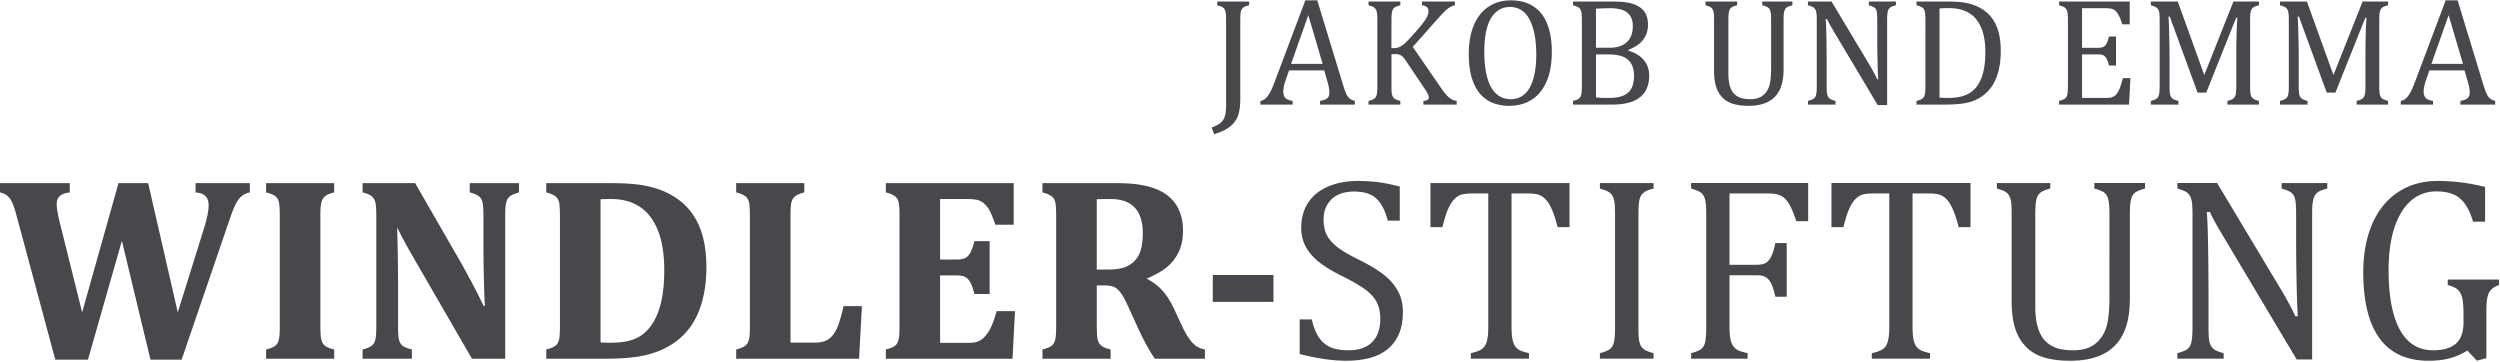
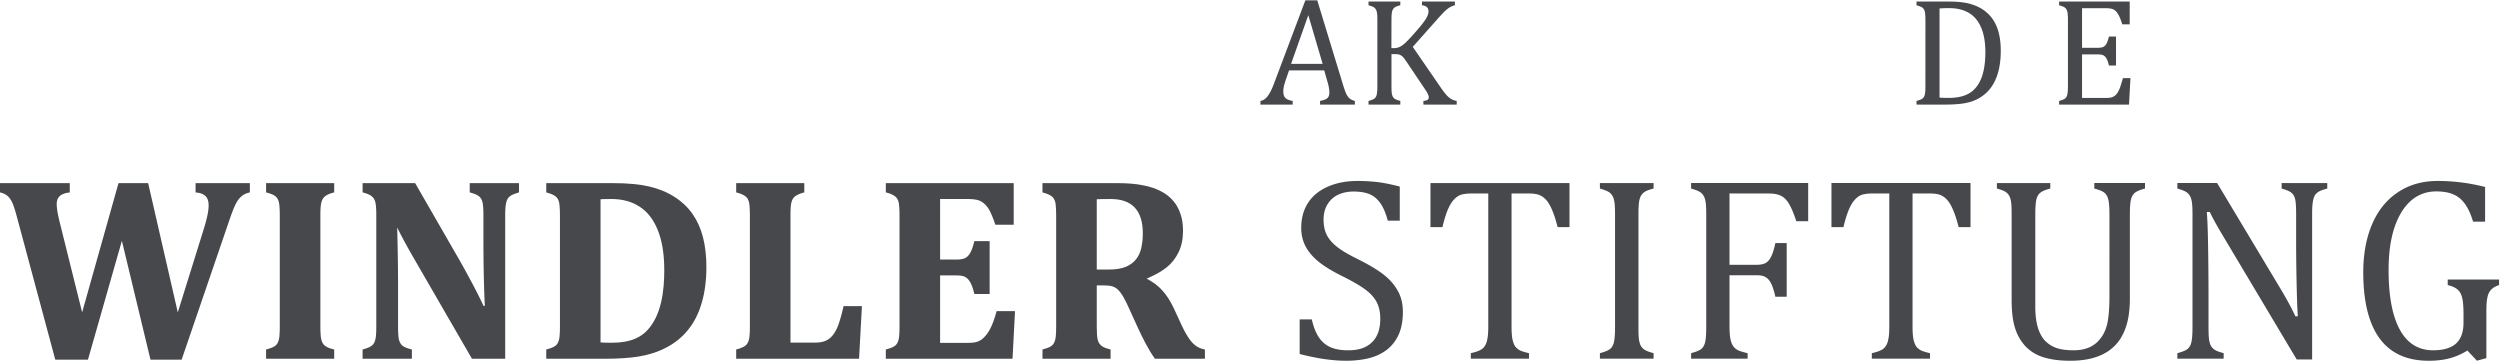
<svg xmlns="http://www.w3.org/2000/svg" viewBox="0 0 1617 234" fill-rule="evenodd" clip-rule="evenodd" stroke-linejoin="round" stroke-miterlimit="2">
  <g fill="#46484b">
    <path d="M674.271 232.042v-5.988c1.621-.433 3.45-.979 4.958-1.771 1.167-.637 2.004-1.479 2.525-2.525.584-1.112.963-2.508 1.129-4.196.167-1.758.246-3.954.246-6.595v-71.363c0-2.579-.083-4.754-.246-6.517-.108-1.737-.466-3.133-1.041-4.187-.525-1.042-1.371-1.892-2.538-2.529-1.483-.921-3.379-1.5-5.033-1.934v-5.987h48.558c6.538 0 12.071.471 16.617 1.413 4.604.891 8.633 2.274 12.087 4.17 2.9 1.563 5.354 3.542 7.371 5.946 2.013 2.346 3.542 5.108 4.604 8.288 1.117 3.133 1.671 6.779 1.675 10.941 0 5.446-.975 10.129-2.933 14.038-1.896 3.908-4.487 7.167-7.775 9.787-3.196 2.534-7.467 4.921-12.808 7.171 4.041 2.209 7.379 4.579 10.025 7.55 2.733 2.954 5.171 6.704 7.337 11.25l5.213 11.258c2.312 5.013 4.587 8.763 6.82 11.267 2.317 2.484 4.93 3.921 8.276 4.508v6.005h-32.317c-4.15-5.721-8.083-13.634-10.967-19.875l-6.454-14.155c-1.929-4.191-3.575-7.145-4.933-8.883-1.363-1.742-2.759-2.917-4.192-3.554-1.379-.637-3.558-.971-6.588-.971h-4.504v26.363c0 4.137.192 7.008.571 8.629 1.025 4.387 4.383 5.425 8.371 6.458v5.988h-44.054zm35.112-57.713h7.9c4.392 0 7.992-.575 10.817-1.716 2.829-1.196 5.046-2.826 6.671-4.88 1.679-2.112 2.816-4.579 3.421-7.412.654-2.846.983-5.971.983-9.375 0-7.463-1.758-13.004-5.217-16.684-3.462-3.675-8.612-5.533-15.516-5.537-4.463 0-7.48.05-9.059.146v45.458z" />
    <path d="M134.117 139.458c.546-2.566.82-4.75.82-6.558 0-2.825-.712-4.829-2.058-6.079-1.687-1.679-4.133-2.163-6.383-2.342v-6.029h35.112v5.996c-1.958.421-3.696 1.091-5.241 2.391-1.342 1.075-2.563 2.613-3.654 4.63-1.092 2.025-2.463 5.425-4.117 10.22l-31.117 90.934H97.333l-18.5-76.871-21.941 76.871H35.75l-24.979-92.938c-1.217-4.525-2.284-7.641-3.204-9.375-1.83-3.437-3.809-4.929-7.567-5.866v-5.992h45.129v6.025c-4.716.538-8.446 2.162-8.446 7.513 0 2.891.792 7.412 2.392 13.591l14.054 56.454 23.517-83.583h19.171l19.179 83.604 17.141-55.004a96.716 96.716 0 001.98-7.592zm73.266 76.867c.109 1.646.325 2.971.65 3.988.321 1.025.767 1.866 1.346 2.545.633.688 1.475 1.292 2.554 1.834 1.354.612 2.788 1.008 4.225 1.358v5.992h-44.05v-5.988c1.617-.433 3.45-.979 4.959-1.771 1.162-.637 2-1.479 2.525-2.525.583-1.112.962-2.508 1.125-4.196.166-1.758.25-3.954.25-6.595v-71.442c0-2.637-.084-4.813-.25-6.517-.109-1.683-.467-3.054-1.042-4.112-.525-1.1-1.371-1.975-2.533-2.608-1.492-.855-3.409-1.421-5.034-1.851v-5.987h44.05v5.987c-1.608.43-3.729 1.059-5.183 2.005-2.308 1.458-3.071 3.57-3.429 6.17-.221 1.588-.329 3.921-.329 6.992v71.363c0 1.925.058 3.712.166 5.358zm128.317-91.9c-1.337.429-3.542 1.158-4.875 1.863a7.565 7.565 0 00-2.225 1.908c-.567.779-1.021 1.996-1.35 3.687-.325 1.621-.492 4.167-.492 7.642v92.517h-21.491l-37.342-64.555c-4.971-8.633-8.646-15.42-11.021-20.383.292 11.779.563 24.213.563 37.288v26.658c0 4.137.191 7 .571 8.621.429 1.612 1.141 2.879 2.145 3.825 1.509 1.287 4.521 2.116 6.225 2.558v5.988h-31.883v-5.988c1.633-.437 3.463-.996 4.954-1.85 1.167-.637 2.004-1.479 2.529-2.525.584-1.117.963-2.512 1.13-4.2.162-1.7.245-3.846.245-6.429v-71.612c0-4.138-.195-6.95-.575-8.459-.316-1.541-1.037-2.816-2.146-3.821-1.483-1.408-4.349-2.25-6.137-2.721v-5.987h33.992l29.396 51.058c1.82 3.209 4.191 7.542 7.12 13.005 2.892 5.408 5.463 10.516 7.713 15.329h.825c-.6-13.113-.896-27.417-.896-42.921v-15.396c0-3.567-.137-6.142-.412-7.733-.271-1.58-.709-2.746-1.275-3.521-.525-.788-1.263-1.45-2.221-1.988-1.321-.771-3.592-1.454-4.95-1.854v-5.979H335.7v5.975zm184.525.008c-1.617.45-3.396 1.013-4.871 1.855a6.502 6.502 0 00-2.621 2.454c-.583 1.062-.987 2.45-1.204 4.191-.162 1.704-.246 3.867-.246 6.505V221.6h15.767c5.4 0 9.317-1.317 12.421-5.917 1.412-2.058 2.616-4.737 3.604-8.033.992-3.187 1.846-6.375 2.525-9.646h11.896l-1.854 34.038h-79.471v-5.988c1.633-.437 3.462-.996 4.954-1.85 1.167-.637 2.008-1.479 2.529-2.525.584-1.117.963-2.512 1.129-4.2.167-1.754.246-3.95.246-6.596v-71.279c0-2.579-.083-4.754-.246-6.517-.112-1.737-.466-3.133-1.045-4.187-.521-1.042-1.367-1.892-2.534-2.529-1.487-.921-3.379-1.5-5.033-1.934v-5.987h44.054v5.983zm135.433 20.929h-11.846c-.891-2.558-2.85-8.104-4.67-10.72-1.246-1.842-2.742-3.275-4.463-4.304-1.691-1.055-4.633-1.609-8.871-1.613h-17.75v39.15h10.63c2.408 0 4.258-.333 5.583-.967 1.317-.683 2.404-1.8 3.266-3.358 1.246-2.121 2.117-5.333 2.676-7.6h9.883v34.2h-9.883c-.563-2.329-1.371-5.271-2.592-7.433-.921-1.675-2.017-2.846-3.279-3.529-1.205-.68-3.075-1.038-5.654-1.042h-10.63v43.621h17.667c1.912 0 3.517-.105 4.829-.33 2.625-.541 4.6-1.725 6.379-3.716a18.78 18.78 0 002.534-3.346c2.404-3.788 3.941-8.879 5.158-13.142h11.879l-1.604 30.809h-81.954v-5.988c1.621-.433 3.45-.979 4.958-1.771 1.167-.637 2-1.479 2.525-2.525.583-1.112.963-2.508 1.129-4.196.163-1.758.246-3.954.246-6.595v-71.363c0-2.579-.083-4.754-.25-6.517-.108-1.737-.462-3.133-1.042-4.187-.524-1.042-1.366-1.892-2.537-2.529-1.483-.921-3.379-1.5-5.029-1.934v-5.987h82.712v26.912z" fill-rule="nonzero" />
    <path d="M395.667 221.683c6.046 0 11.108-.879 15.2-2.625 3.054-1.312 5.641-3.108 7.77-5.396 9.325-9.904 11.013-25.991 11.013-38.87 0-10.463-1.404-19.113-4.2-25.971-2.8-6.908-6.738-11.958-11.812-15.175-5.021-3.271-11.063-4.921-18.134-4.921-3.212 0-5.567.05-7.075.146v92.604c1.104.138 3.504.208 7.238.208zm24.162-101.075c6.213 1.442 11.729 3.717 16.567 6.825 4.833 3.117 8.725 6.838 11.675 11.175 3 4.284 5.221 9.288 6.662 15 1.442 5.659 2.159 12.055 2.163 19.196 0 8.629-1.025 16.388-3.075 23.263-1.996 6.879-5.025 12.766-9.079 17.654-3.613 4.396-8.059 8-13.334 10.833-5.22 2.833-11.241 4.829-18.054 5.996-5.867.996-13.254 1.492-22.154 1.492h-37.883v-5.988c1.62-.433 3.454-.979 4.958-1.771 1.171-.637 2.004-1.479 2.525-2.525.583-1.112.967-2.508 1.129-4.196.167-1.758.246-3.954.246-6.595v-71.363c0-2.579-.079-4.754-.246-6.517-.112-1.737-.462-3.133-1.042-4.187-.525-1.042-1.37-1.892-2.537-2.529-1.483-.921-3.379-1.5-5.033-1.934v-5.987h43.345c9.23 0 16.95.721 23.167 2.158z" />
-     <path fill-rule="nonzero" d="M784.437 177.854h39.238v17.383h-39.238zm17.771-113.512c0 4.396-.521 7.958-1.562 10.691-1.009 2.738-2.734 5.046-5.175 6.934-2.408 1.887-5.796 3.5-10.154 4.833l-1.613-4.296c2.863-1.104 4.9-2.229 6.104-3.366 1.205-1.109 2.034-2.509 2.488-4.2.491-1.692.733-3.971.733-6.838V13.217c0-2.829-.146-4.767-.437-5.809-.263-1.041-.717-1.837-1.367-2.391-.621-.555-1.921-1.092-3.908-1.613V1.013h20.604v2.391c-1.429.358-2.471.717-3.125 1.075a4.78 4.78 0 00-1.513 1.367c-.358.521-.633 1.317-.829 2.392-.162 1.075-.246 2.733-.246 4.979v51.125z" />
    <path d="M835.071 41.296h20.408L846.208 9.8l-11.137 31.496zm18.75 26.366v-2.391c1.625-.325 2.825-.684 3.617-1.075.804-.392 1.408-.929 1.808-1.613.387-.716.579-1.658.579-2.833 0-1.104-.138-2.292-.388-3.562a48.51 48.51 0 00-1.125-4.346l-1.804-6.3h-22.75l-1.666 4.787c-.85 2.409-1.409 4.234-1.659 5.467-.271 1.237-.391 2.362-.391 3.371 0 1.95.487 3.387 1.466 4.295 1 .913 2.53 1.513 4.592 1.809v2.391h-20.85v-2.391c1.813-.296 3.392-1.35 4.733-3.175 1.367-1.821 2.684-4.425 3.954-7.813L844.3.229h7.713l16.608 54.446c.779 2.537 1.458 4.475 2.046 5.808.608 1.338 1.341 2.38 2.195 3.125.842.75 1.996 1.304 3.467 1.663v2.391h-22.508z" />
    <path d="M899.954 31.137h1.467c1.237 0 2.358-.195 3.367-.583 1.041-.392 2.2-1.125 3.466-2.2 1.271-1.075 3.213-3.075 5.817-6.004 3.125-3.483 5.254-6.004 6.391-7.571 1.438-1.854 2.392-3.416 2.884-4.687.387-.942.587-1.85.587-2.734 0-1.3-.379-2.241-1.125-2.833-.75-.617-1.775-.988-3.079-1.121V1.013h21.292v2.391a10.694 10.694 0 00-3.079 1.221c-1.009.554-2.05 1.333-3.125 2.342-1.042.979-2.588 2.604-4.634 4.883l-16.404 18.458 17.767 25.829c1.887 2.734 3.375 4.659 4.446 5.763 1.075 1.075 2.1 1.871 3.079 2.392.971.487 2.012.816 3.125.979v2.391h-21.538v-2.391c1.209-.1 2.084-.325 2.638-.688.554-.354.829-.891.829-1.608 0-.588-.192-1.283-.587-2.1-.355-.846-.942-1.854-1.755-3.029l-11.375-16.942c-1.337-2.016-2.312-3.35-2.933-4.004-.617-.65-1.287-1.121-2-1.417-.717-.325-1.679-.487-2.879-.487h-2.588v20.458c0 2.184.063 3.779.192 4.784.163 1.012.408 1.808.733 2.395a4.434 4.434 0 001.513 1.463c.687.392 1.775.783 3.275 1.175v2.391h-20.559v-2.391c2.017-.521 3.371-1.092 4.05-1.713.684-.646 1.13-1.558 1.321-2.733.225-1.171.346-2.958.346-5.371V13.217c0-2.246-.087-3.871-.246-4.88-.166-1.041-.441-1.837-.833-2.395a3.732 3.732 0 00-1.467-1.367c-.616-.354-1.675-.746-3.171-1.171V1.013h20.559v2.391c-1.438.358-2.479.717-3.125 1.075a4.751 4.751 0 00-1.517 1.367c-.358.521-.637 1.317-.825 2.392-.167 1.075-.246 2.733-.246 4.979l-.054 17.92z" fill-rule="nonzero" />
-     <path d="M960.062 33.529c0 9.996 1.451 17.596 4.346 22.804 2.929 5.209 7.2 7.813 12.792 7.813 3.554 0 6.562-1.125 9.033-3.371 2.475-2.275 4.33-5.596 5.567-9.958 1.237-4.363 1.858-9.459 1.858-15.284 0-7.095-.733-12.97-2.2-17.629-1.433-4.687-3.4-8.087-5.908-10.204-2.5-2.113-5.421-3.171-8.733-3.175-2.938 0-5.455.687-7.571 2.054-2.083 1.367-3.829 3.321-5.229 5.859-1.367 2.508-2.375 5.55-3.025 9.129-.621 3.583-.93 7.571-.93 11.962zm16.067 34.913c-3.908 0-7.471-.634-10.696-1.904-3.187-1.3-5.941-3.305-8.25-6.005-2.279-2.733-4.05-6.216-5.325-10.45-1.237-4.229-1.85-9.291-1.85-15.183 0-7.258 1.104-13.492 3.317-18.704 2.212-5.204 5.371-9.163 9.471-11.863 4.137-2.737 8.921-4.104 14.358-4.104 5.792 0 10.658 1.288 14.6 3.858 3.971 2.538 6.95 6.301 8.933 11.28 2.017 4.95 3.03 10.987 3.03 18.116 0 7.617-1.138 14.046-3.421 19.288-2.279 5.237-5.496 9.162-9.663 11.766-4.137 2.605-8.971 3.905-14.504 3.905zm56.151-5.421c2.375.233 5.025.342 7.954.342 4.271 0 7.571-.534 9.913-1.609 2.375-1.075 4.087-2.65 5.129-4.737 1.071-2.113 1.608-4.75 1.608-7.909 0-3.158-.583-5.762-1.758-7.812-1.137-2.054-2.912-3.579-5.321-4.592-2.404-1.008-5.729-1.512-9.958-1.512h-7.567v27.829zm8.542-32.125c4.946 0 8.725-1.188 11.329-3.567 2.634-2.408 3.954-5.887 3.954-10.45 0-2.246-.371-4.1-1.125-5.566-.716-1.496-1.725-2.684-3.025-3.563-1.271-.879-2.783-1.496-4.537-1.854-1.763-.392-3.663-.588-5.717-.588-1.237 0-2.867.034-4.883.096-2.017.067-3.534.133-4.538.196v25.296h8.542zm-23.383 36.766v-2.391c2.012-.521 3.366-1.092 4.045-1.713.684-.646 1.126-1.558 1.321-2.733.225-1.171.346-2.958.346-5.371V13.217c0-2.246-.087-3.871-.246-4.88-.166-1.041-.441-1.837-.833-2.395a3.732 3.732 0 00-1.467-1.367c-.616-.354-1.675-.746-3.166-1.171V1.013h26.704c5.175 0 9.325.554 12.45 1.658 3.158 1.108 5.5 2.75 7.033 4.933 1.529 2.146 2.292 4.929 2.292 8.35 0 2.829-.55 5.288-1.658 7.371-1.076 2.087-2.492 3.808-4.251 5.175-1.758 1.367-4.016 2.637-6.787 3.808v.442c4.429 1.333 7.783 3.404 10.062 6.2 2.276 2.771 3.417 6.071 3.417 9.913 0 4.429-.992 8.041-2.979 10.841-1.954 2.8-4.704 4.833-8.25 6.1-3.55 1.242-7.842 1.858-12.892 1.858h-25.141z" />
-     <path d="M1153.62 44.613c0 3.554-.333 6.608-.979 9.183-.629 2.442-1.555 4.608-2.784 6.492a16.713 16.713 0 01-4.25 4.345c-1.695 1.171-3.75 2.1-6.15 2.784-2.408.683-5.241 1.025-8.491 1.025-3.954 0-7.329-.438-10.159-1.317-2.804-.879-5.129-2.308-6.983-4.296-1.821-2.016-3.142-4.379-3.954-7.083-.825-2.734-1.225-6.2-1.225-10.4V13.217c0-2.538-.088-4.246-.242-5.125-.162-.913-.408-1.625-.733-2.15-.292-.521-.733-.959-1.321-1.317-.583-.392-1.671-.796-3.271-1.221V1.013h20.509v2.391c-1.821.454-3.092.975-3.805 1.563-.729.554-1.216 1.4-1.466 2.537-.263 1.142-.392 3.046-.392 5.713v34.571c0 3.162.329 5.812.975 7.958.683 2.15 1.621 3.825 2.833 5.029a11.03 11.03 0 004.3 2.588c1.659.525 3.717.783 6.196.783 2.279 0 4.284-.392 6.009-1.171 1.72-.817 3.162-2.033 4.295-3.662 1.171-1.625 1.963-3.63 2.392-6.009.425-2.375.629-5.562.642-9.566V13.217c0-2.829-.155-4.767-.446-5.809-.259-1.041-.721-1.837-1.363-2.391-.625-.555-1.925-1.092-3.908-1.613V1.013h19.479v2.391c-1.891.488-3.187 1.025-3.904 1.613-.683.583-1.167 1.429-1.417 2.537-.262 1.108-.387 2.996-.387 5.663v31.396zm55.16-3.367a121.134 121.134 0 012.934 5.125 80.588 80.588 0 012.491 4.933h.634c-.167-1.983-.313-5.921-.442-11.816a741.492 741.492 0 01-.192-16.017V13.217c0-2.246-.066-3.888-.2-4.93-.129-1.041-.375-1.841-.729-2.391-.329-.554-.8-.992-1.412-1.321-.592-.354-1.634-.746-3.125-1.171V1.013h17.571v2.391c-1.459.392-2.501.75-3.125 1.075a4.602 4.602 0 00-1.459 1.267c-.362.525-.637 1.304-.833 2.346-.192 1.041-.296 2.75-.296 5.125v54.737h-6.104l-27.196-45.604c-1.692-2.833-2.896-4.9-3.613-6.2a89.833 89.833 0 01-1.999-3.858h-.83c.225 2.504.388 7.05.484 13.621.1 6.545.15 13.07.15 19.579v9.962c0 2.184.062 3.779.196 4.784.162 1.012.404 1.808.733 2.395.354.584.858 1.075 1.512 1.463.684.392 1.771.783 3.271 1.175v2.391h-17.821v-2.391c2.017-.521 3.367-1.092 4.05-1.713.688-.646 1.125-1.558 1.317-2.733.229-1.171.342-2.958.342-5.371V13.217c0-2.246-.08-3.871-.238-4.88-.167-1.041-.446-1.837-.833-2.395a3.755 3.755 0 00-1.463-1.367c-.62-.354-1.679-.746-3.175-1.171V1.013h15.28l24.12 40.233z" fill-rule="nonzero" />
    <path d="M1254.49 63.121c1.305.133 3.23.196 5.763.196 2.733 0 5.175-.225 7.329-.684 2.142-.454 4.096-1.171 5.854-2.15 1.759-.975 3.338-2.325 4.738-4.054 1.404-1.754 2.537-3.758 3.416-6.004.88-2.279 1.513-4.8 1.909-7.567.421-2.766.629-5.791.629-9.083 0-6.604-.958-12.025-2.879-16.258-1.888-4.263-4.571-7.371-8.058-9.329-3.451-1.95-7.584-2.93-12.396-2.93-2.217 0-4.317.067-6.305.196v57.667zm-14.891 4.541v-2.391c1.496-.392 2.571-.767 3.225-1.125.65-.354 1.154-.813 1.512-1.367.363-.55.621-1.35.779-2.391.163-1.042.246-2.684.246-4.934V13.217c0-2.275-.083-3.921-.246-4.93-.158-1.041-.433-1.841-.829-2.391a3.87 3.87 0 00-1.462-1.321c-.621-.354-1.696-.746-3.225-1.171V1.013h21.387c6.15 0 11.18.683 15.088 2.05 3.937 1.333 7.258 3.32 9.958 5.958 2.704 2.633 4.725 5.925 6.063 9.862 1.329 3.905 1.995 8.579 1.995 14.013 0 5.504-.633 10.35-1.904 14.55-1.237 4.171-3.058 7.667-5.466 10.5-2.084 2.475-4.642 4.508-7.663 6.104-2.512 1.304-5.408 2.229-8.696 2.783-3.283.55-7.65.829-13.087.829h-17.675z" />
    <path d="M1377.49 1.013v14.745h-4.792c-.488-1.596-.992-2.996-1.513-4.2-.52-1.204-1.058-2.212-1.612-3.029-.554-.812-1.171-1.462-1.854-1.95-.646-.492-1.429-.812-2.346-.979-.904-.196-2-.292-3.267-.292h-15.433v25.588h10.45c1.433 0 2.554-.196 3.371-.588.816-.425 1.479-1.12 2-2.1.554-.975 1.075-2.504 1.562-4.591h4.592v18.75h-4.592c-.454-1.95-.958-3.417-1.512-4.392-.554-1.008-1.217-1.725-2-2.15-.75-.421-1.892-.633-3.421-.633h-10.45v28.171h15.192c1.587 0 2.875-.13 3.85-.388 1.012-.296 1.879-.767 2.591-1.417.713-.683 1.354-1.562 1.905-2.637a20.828 20.828 0 001.366-3.321c.388-1.171.909-2.862 1.563-5.079h4.837l-.933 17.141h-45.213v-2.391c2.017-.521 3.367-1.092 4.05-1.713.688-.646 1.125-1.558 1.321-2.733.225-1.171.342-2.958.342-5.371V13.217c0-2.246-.084-3.871-.246-4.88-.163-1.041-.433-1.837-.829-2.395a3.755 3.755 0 00-1.463-1.367c-.621-.354-1.679-.746-3.175-1.171V1.013h45.659z" fill-rule="nonzero" />
-     <path d="M1461.08 3.404c-1.437.358-2.479.717-3.125 1.075a4.737 4.737 0 00-1.516 1.367c-.359.521-.634 1.317-.825 2.392-.167 1.075-.25 2.733-.25 4.979v42.237c0 2.184.066 3.779.195 4.784.163 1.012.409 1.808.734 2.395a4.422 4.422 0 001.512 1.463c.684.392 1.775.783 3.275 1.175v2.391h-20.366v-2.391c1.862-.454 3.146-.975 3.858-1.563.717-.587 1.204-1.45 1.467-2.591.258-1.138.383-3.025.391-5.663v-18.7c0-4.912.067-9.879.192-14.891.163-5.046.337-8.496.538-10.355h-.83l-19.337 48.388h-5.613l-17.97-49.167h-.83c.167 1.988.309 5.584.442 10.792.163 5.208.233 10.562.246 16.062v17.871c0 2.184.062 3.779.191 4.784.163 1.012.409 1.808.734 2.395a4.422 4.422 0 001.512 1.463c.688.392 1.775.783 3.275 1.175v2.391h-17.825v-2.391c2.017-.521 3.367-1.092 4.055-1.713.683-.646 1.12-1.558 1.316-2.733.233-1.171.338-2.958.342-5.371V13.217c0-2.246-.083-3.871-.246-4.88-.158-1.041-.438-1.837-.829-2.395a3.72 3.72 0 00-1.463-1.367c-.621-.354-1.679-.746-3.175-1.171V1.013h17.434l17.137 47.508 18.846-47.508h16.508v2.391zm83.54 0c-1.434.358-2.475.717-3.125 1.075a4.823 4.823 0 00-1.513 1.367c-.358.521-.633 1.317-.829 2.392-.167 1.075-.246 2.733-.246 4.979v42.237c0 2.184.067 3.779.196 4.784.163 1.012.404 1.808.738 2.395.354.584.858 1.075 1.508 1.463.683.392 1.775.783 3.271 1.175v2.391h-20.363v-2.391c1.858-.454 3.142-.975 3.863-1.563.712-.587 1.2-1.45 1.462-2.591.259-1.138.392-3.025.392-5.663v-18.7c0-4.912.062-9.879.192-14.891.162-5.046.341-8.496.541-10.355h-.833l-19.338 48.388h-5.608l-17.971-49.167h-.833c.162 1.988.312 5.584.437 10.792.167 5.208.246 10.562.246 16.062v17.871c0 2.184.067 3.779.2 4.784.159 1.012.404 1.808.734 2.395.354.584.858 1.075 1.508 1.463.683.392 1.775.783 3.271 1.175v2.391h-17.821v-2.391c2.017-.521 3.366-1.092 4.05-1.713.687-.646 1.125-1.558 1.321-2.733.229-1.171.341-2.958.341-5.371V13.217c0-2.246-.083-3.871-.245-4.88-.163-1.041-.438-1.837-.83-2.395a3.745 3.745 0 00-1.462-1.367c-.621-.354-1.679-.746-3.175-1.171V1.013h17.429l17.142 47.508 18.85-47.508h16.5v2.391zm28.03 37.892h20.404L1583.775 9.8l-11.125 31.496zm18.75 26.366v-2.391c1.621-.325 2.825-.684 3.608-1.075.817-.392 1.417-.929 1.804-1.613.392-.716.592-1.658.592-2.833 0-1.104-.133-2.292-.396-3.562a43.768 43.768 0 00-1.12-4.346l-1.809-6.3h-22.75l-1.662 4.787c-.846 2.409-1.4 4.234-1.663 5.467-.258 1.237-.387 2.362-.387 3.371 0 1.95.487 3.387 1.462 4.295 1.009.913 2.542 1.513 4.596 1.809v2.391h-20.854v-2.391c1.821-.296 3.404-1.35 4.737-3.175 1.367-1.821 2.684-4.425 3.955-7.813L1581.871.229h7.721l16.595 54.446c.784 2.537 1.467 4.475 2.055 5.808.621 1.338 1.35 2.38 2.2 3.125.841.75 1.995 1.304 3.462 1.663v2.391H1591.4z" />
    <path d="M852.967 218.071c-1.896-2.838-3.396-6.675-4.505-11.496h-7.841v22.396c11.333 2.916 21.321 4.362 29.996 4.362 5.387 0 10.329-.55 14.825-1.662 4.537-1.158 8.395-2.984 11.6-5.467 3.246-2.533 5.787-5.783 7.608-9.762 1.817-4.021 2.733-8.942 2.733-14.767-.004-5.2-1.104-9.721-3.308-13.579-2.158-3.917-5.196-7.404-9.121-10.454-3.892-3.046-9.391-6.354-16.525-9.925-5.917-2.9-10.4-5.534-13.433-7.896-3.042-2.358-5.309-4.933-6.775-7.713-1.421-2.783-2.129-6.179-2.129-10.175 0-3.783.845-7.046 2.554-9.779 1.7-2.783 4.004-4.858 6.908-6.225 2.942-1.358 6.25-2.033 9.913-2.033 4.212.004 7.65.562 10.325 1.696 2.679 1.087 5.008 3.025 6.987 5.791 1.95 2.734 3.567 6.517 4.842 11.338h7.754v-22.063c-5.967-1.52-10.954-2.504-14.967-2.95a113.735 113.735 0 00-12.345-.666c-7.276 0-13.73 1.254-19.375 3.746-5.588 2.487-9.838 6.02-12.755 10.595-2.87 4.521-4.304 9.875-4.304 16.071 0 4.254.913 8.163 2.729 11.742 1.871 3.587 4.688 6.933 8.455 10.033 3.766 3.05 8.912 6.188 15.429 9.417 6.754 3.35 11.791 6.287 15.104 8.817 6.662 5.079 9.408 10.416 9.408 18.812 0 6.579-1.775 11.629-5.362 15.104-3.53 3.479-8.613 5.192-15.188 5.192-4.762 0-8.687-.675-11.75-2.034-3.071-1.42-5.566-3.575-7.487-6.466zm162.183-99.683h-89.933v28.516h7.745c1.055-4.375 2.151-7.996 3.305-10.858 1.241-2.971 2.587-5.267 4.079-6.867 1.471-1.646 3.083-2.742 4.821-3.262 1.762-.513 3.966-.763 6.604-.763h10.846v85.971c0 3.358-.171 5.908-.509 7.667-.275 1.75-.704 3.141-1.283 4.187a7.72 7.72 0 01-2.083 2.609c-1.909 1.491-5.1 2.295-7.417 2.845V232h37.642v-3.562c-2.621-.601-4.584-1.201-5.867-1.817-1.321-.688-2.396-1.621-3.212-2.779-.746-1.213-1.321-2.821-1.717-4.792-.329-1.967-.504-4.608-.504-7.925v-85.971h10.921c3.074 0 5.416.304 6.979.938 4.208 1.662 6.604 5.637 8.271 9.616 1.212 2.755 2.425 6.488 3.645 11.196h7.667v-28.516zm44.93 101.233c-.229-1.738-.329-4.484-.329-8.242v-72.375c0-3.871.138-6.733.417-8.583.337-1.854.825-3.279 1.466-4.221a8.38 8.38 0 012.696-2.433c1.113-.613 2.854-1.213 5.208-1.813v-3.566h-34.72v3.574c2.458.705 4.225 1.355 5.283 1.971a6.618 6.618 0 012.621 2.442c.708 1 1.179 2.413 1.466 4.217.284 1.737.421 4.541.421 8.412v72.375c0 4.134-.191 7.217-.591 9.259-.346 2.058-1.117 3.679-2.342 4.849-1.208 1.088-3.521 2.063-6.858 2.942V232l34.72-.004v-3.567c-2.466-.654-4.287-1.317-5.462-1.983-1.15-.692-2.058-1.567-2.704-2.617-.579-1.046-1.009-2.458-1.292-4.208zm109.45-76.567v-24.666h-75.721v3.574c2.458.705 4.225 1.355 5.288 1.971a6.651 6.651 0 012.616 2.442c.705 1 1.184 2.413 1.463 4.217.283 1.737.421 4.541.421 8.412v72.375c0 4.134-.196 7.217-.58 9.259-.345 2.058-1.129 3.679-2.358 4.849-1.2 1.088-3.512 2.063-6.85 2.942V232l36.554-.004v-3.558c-2.146-.492-3.954-1.013-5.421-1.551-3.491-1.42-4.999-4.091-5.704-7.67-.391-2.025-.591-4.717-.591-8.092v-33.096h17.537c2.588 0 4.575.421 5.929 1.304 1.409.821 2.588 2.238 3.542 4.217.946 1.892 1.825 4.688 2.658 8.371h7.325v-34.713h-7.325c-.833 3.85-1.712 6.725-2.658 8.617-.913 1.933-2.092 3.354-3.546 4.229-1.454.813-3.446 1.213-5.925 1.213h-17.537v-46.113h24.825c4.091 0 8.108.383 11.158 3.429 1.321 1.263 2.537 3.075 3.663 5.438 1.15 2.312 2.329 5.321 3.545 9.033h7.692zm105-24.666h-89.942v28.516h7.75c1.046-4.375 2.155-7.996 3.309-10.858 1.229-2.971 2.587-5.267 4.075-6.867 1.475-1.646 3.079-2.742 4.825-3.262 1.754-.513 3.966-.763 6.604-.763h10.842v85.971c0 3.358-.167 5.908-.505 7.667-.287 1.75-.712 3.141-1.283 4.187a7.72 7.72 0 01-2.083 2.609c-1.9 1.487-5.117 2.299-7.429 2.845V232h37.641v-3.562c-2.621-.601-4.583-1.201-5.858-1.817-1.317-.688-2.404-1.621-3.208-2.779-.759-1.213-1.325-2.821-1.717-4.792-.342-1.967-.513-4.608-.513-7.925v-85.971h10.929c3.075 0 5.417.304 6.98.938 4.2 1.662 6.596 5.637 8.27 9.616 1.213 2.755 2.425 6.488 3.638 11.196h7.675v-28.516zm101.41 90.075c1.096-4.376 1.658-9.596 1.658-15.659v-53.8c0-4.575.221-7.841.675-9.775.458-1.942 1.3-3.454 2.533-4.512 1.246-1.021 3.459-1.938 6.584-2.763v-3.566h-32.788v3.57c3.279.875 5.492 1.788 6.592 2.763 1.175 1 1.975 2.421 2.433 4.25.513 1.829.763 5.183.763 10.033V191.3c0 6.883-.367 12.363-1.088 16.45-.733 4.108-2.112 7.583-4.154 10.412-1.983 2.834-4.471 4.955-7.488 6.375-2.987 1.355-6.474 2.034-10.416 2.034-4.254 0-7.825-.446-10.717-1.354-2.879-.959-5.379-2.467-7.479-4.505-2.104-2.108-3.742-5.029-4.921-8.741-1.133-3.717-1.696-8.3-1.696-13.725v-59.242c0-4.575.229-7.867.675-9.854.459-2 1.321-3.517 2.621-4.517 1.25-1.025 3.404-1.908 6.413-2.679v-3.566h-34.546v3.57c2.612.704 4.454 1.388 5.471 2.067 1.041.638 1.821 1.417 2.35 2.358.591.938 1.012 2.2 1.295 3.784.284 1.537.421 4.487.421 8.837v55.054c0 7.179.696 13.088 2.084 17.738 1.379 4.587 3.616 8.591 6.708 12.012 3.142 3.367 7.079 5.792 11.842 7.284 4.808 1.495 10.579 2.241 17.308 2.241 8.592 0 17.708-1.47 24.925-6.466 2.875-2.046 5.279-4.496 7.208-7.371 2.1-3.2 3.679-6.879 4.734-11.033zm104.36-12.505c-1.338-2.508-3.004-5.433-5.013-8.775l-41.245-68.795h-25.726v3.574c2.459.705 4.226 1.355 5.292 1.971a6.617 6.617 0 012.613 2.442c.708 1 1.187 2.413 1.47 4.217.28 1.737.417 4.541.417 8.412v72.375c0 4.134-.196 7.217-.587 9.259-.338 2.058-1.117 3.679-2.35 4.849-1.204 1.088-3.509 2.063-6.855 2.942V232l29.951-.004v-3.567c-2.455-.654-4.292-1.317-5.459-1.983-1.158-.692-2.062-1.567-2.704-2.617-.579-1.046-1.013-2.458-1.296-4.208-.221-1.738-.333-4.484-.333-8.242v-17.071c0-11.154-.079-22.333-.254-33.55-.084-5.837-.275-17.116-.863-23.641h1.942a138.477 138.477 0 003.496 6.762c1.229 2.233 3.291 5.771 6.187 10.621l46.525 78h9.983v-93.496c0-3.325-.087-9.967 1.988-12.975a8.157 8.157 0 012.612-2.262c1.055-.559 2.788-1.163 5.192-1.809v-3.57h-29.521v3.574c2.454.7 4.188 1.355 5.209 1.976 1.091.579 1.933 1.362 2.525 2.358.645 1.004 1.066 2.417 1.295 4.221.226 1.791.346 4.621.346 8.487v17.571c0 8.142.1 17.288.329 27.438.105 4.691.33 15.066.78 20.554h-1.6c-1.363-2.917-2.784-5.792-4.346-8.609zm121.76 37.346l6.13-1.654v-28.804c0-3.471.079-6.138.254-7.979.225-1.917.592-3.542 1.104-4.855.583-1.32 1.383-2.42 2.425-3.291 1.008-.9 2.496-1.667 4.425-2.333v-3.584h-33.213v3.567c4.967 1.304 8.176 3.075 9.363 8.362.567 2.271.846 5.925.846 10.946v5.021c0 6.025-1.613 10.554-4.875 13.525-3.25 2.917-8.221 4.346-14.829 4.346-6.267 0-11.563-1.975-15.854-5.933-4.301-4.009-7.525-9.925-9.713-17.713-2.125-7.787-3.187-17.158-3.187-28.108 0-10.788 1.258-19.996 3.783-27.621 4.229-12.604 12.537-23.383 26.975-23.383 4.425 0 8.087.616 10.987 1.866 2.963 1.192 5.479 3.238 7.579 6.117 2.055 2.792 3.83 6.658 5.33 11.596h7.762v-22.48c-5.754-1.416-10.991-2.395-15.712-2.949a118.413 118.413 0 00-14.946-.921c-9.829 0-18.354 2.416-25.609 7.237-17.041 11.183-22.533 32.496-22.533 51.709 0 19.045 3.563 33.366 10.642 42.995 7.075 9.563 17.604 14.35 31.646 14.35 9.395-.004 17.021-1.654 25.071-6.604l6.149 6.575z" fill-rule="nonzero" />
  </g>
</svg>